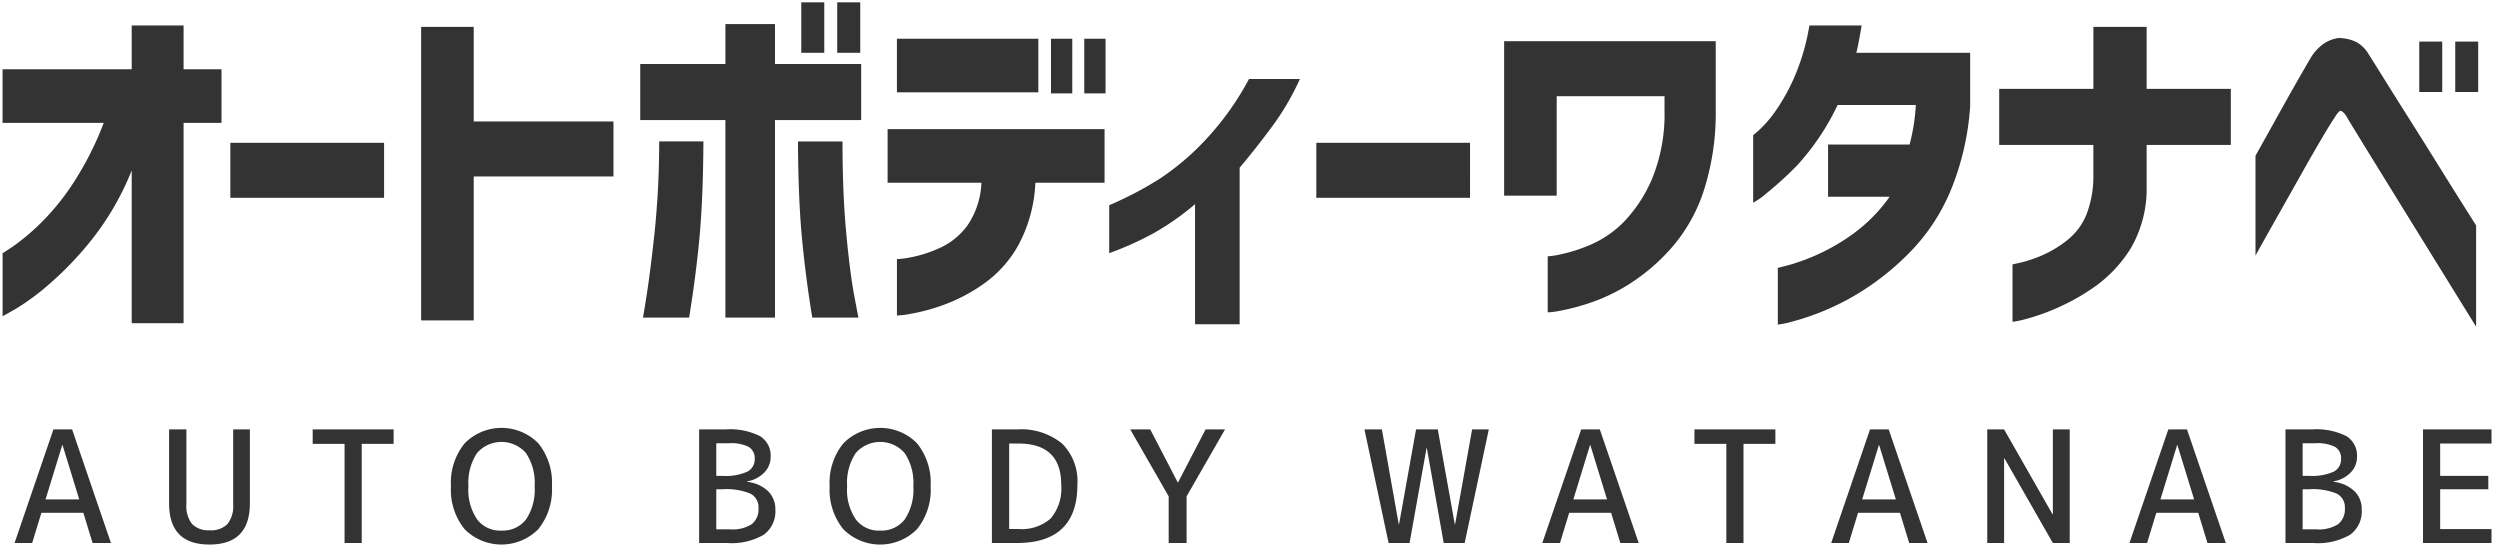
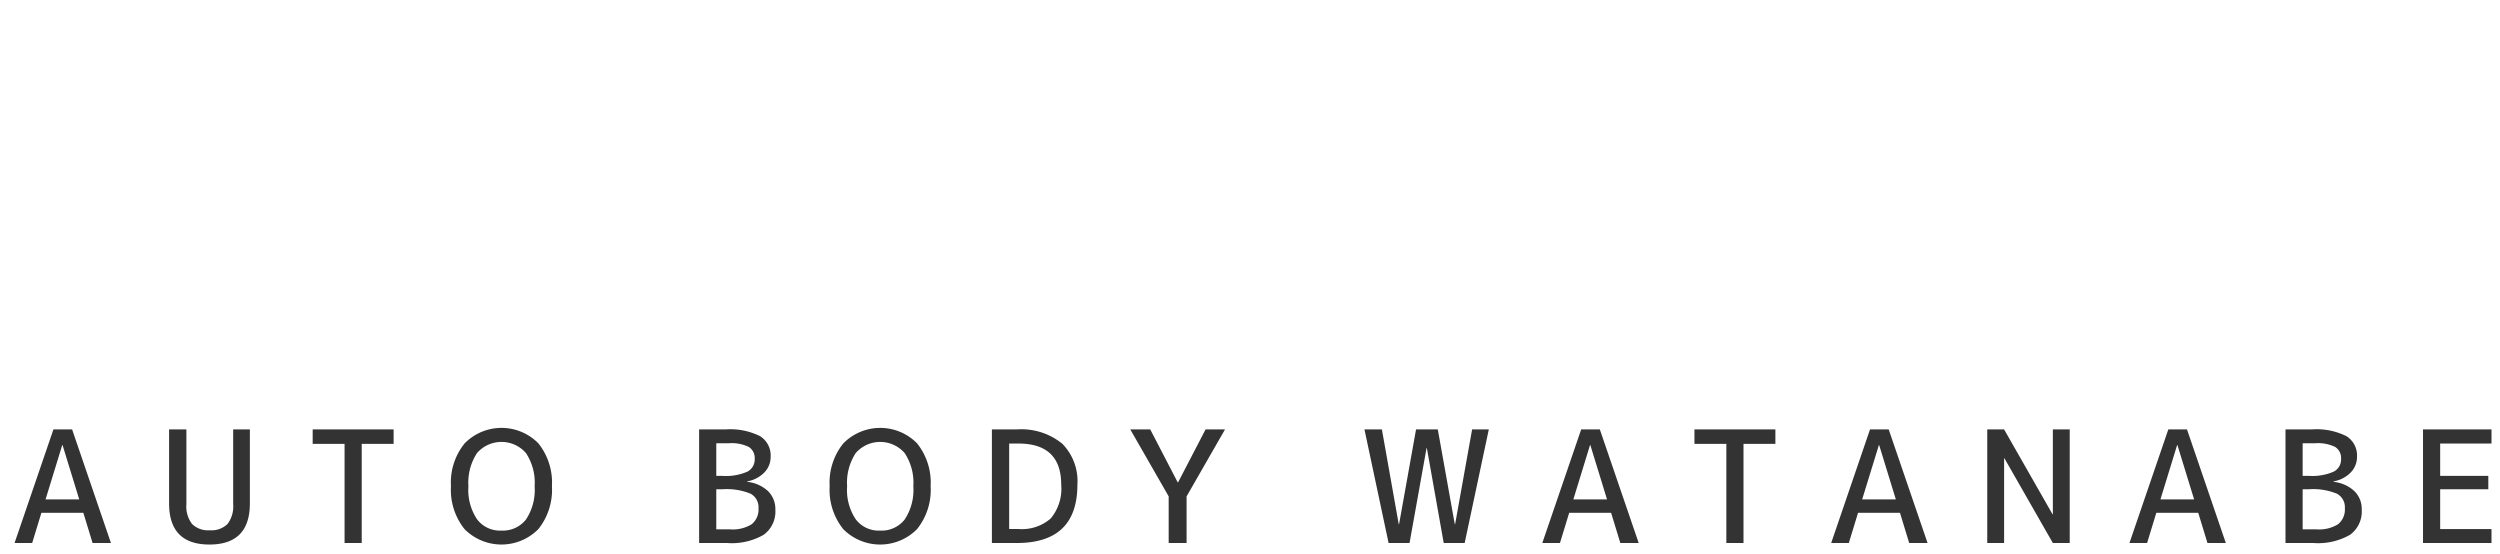
<svg xmlns="http://www.w3.org/2000/svg" width="271" height="60" viewBox="0 0 271 60">
  <defs>
    <style>
      .cls-1 {
        fill: #333;
        fill-rule: evenodd;
      }
    </style>
  </defs>
-   <path id="オートボディーワタナベ" class="cls-1" d="M19.9,35.035V13.316h4.112V7.507H19.9V2.761H14.277V7.507h-14v5.809H11.247A34.175,34.175,0,0,1,7.8,20.056a26,26,0,0,1-3.589,4.328A24.013,24.013,0,0,1,1.4,26.719q-1.082.722-1.118,0.721v6.835q0.036,0,1.461-.816a26.408,26.408,0,0,0,3.643-2.7,36.251,36.251,0,0,0,4.653-4.9,29.837,29.837,0,0,0,4.238-7.385V35.035H19.9ZM41.634,21.442V15.481H24.969v5.961H41.634Zm9.717,13.289V19.126H66.5V13.164H51.351V2.913h-5.7V34.731h5.7Zm38-29.008V0.255H86.859V5.722h2.489Zm3.9,0V0.255H90.755V5.722h2.489ZM71.457,15.329a97.647,97.647,0,0,1-.5,9.891q-0.469,4.272-.848,6.7T69.69,34.427H74.7Q75.388,30.251,75.8,26t0.451-10.669h-4.8ZM86.95,26q0.414,4.253,1.1,8.429h5.014q-0.036-.077-0.487-2.506t-0.848-6.7q-0.4-4.272-.4-9.891H86.5Q86.534,21.746,86.95,26Zm-2.94,8.429V13.013h9.342V6.937H84.01V2.609H78.635V6.937H69.4v6.075h9.234V34.427H84.01Zm22.378-14.618a8.829,8.829,0,0,1-1.533,4.651,7.611,7.611,0,0,1-3.1,2.468,13.641,13.641,0,0,1-3.156.987,8.71,8.71,0,0,1-1.371.171V34.2a9.616,9.616,0,0,0,1.425-.171,20.981,20.981,0,0,0,3.5-.93,18.622,18.622,0,0,0,4.4-2.278,12.662,12.662,0,0,0,3.842-4.253,15.682,15.682,0,0,0,1.84-6.758h7.5V14H96.216v5.809h10.172Zm6.168-9.8V4.2H97.226v5.809h15.33Zm3.679,0.114V4.2h-2.308v5.923h2.308Zm3.607,0V4.2h-2.308v5.923h2.308ZM135.388,8.57a30.878,30.878,0,0,1-4.744,6.626,27.813,27.813,0,0,1-4.96,4.2,38.857,38.857,0,0,1-5.446,2.848v5.2a34.743,34.743,0,0,0,4.779-2.145,28.023,28.023,0,0,0,4.527-3.171V35.149h4.834V18.176q1.55-1.823,3.408-4.31a28.026,28.026,0,0,0,3.12-5.3h-5.518Zm23.965,12.872V15.481H142.688v5.961h16.665Zm9.393-.228V10.431h11.687v1.595a18.359,18.359,0,0,1-1.353,7.366,15.414,15.414,0,0,1-3.03,4.632,11.289,11.289,0,0,1-3.643,2.506,17.132,17.132,0,0,1-3.246,1.044,8.082,8.082,0,0,1-1.389.209v6.075a7.819,7.819,0,0,0,1.334-.171,23.8,23.8,0,0,0,3.3-.873,19.734,19.734,0,0,0,4.31-2.088,21.339,21.339,0,0,0,4.437-3.816,17.783,17.783,0,0,0,3.463-6.018,27.358,27.358,0,0,0,1.371-8.79V4.469H163.047V21.214h5.7ZM196.138,2.761a24,24,0,0,1-1.5,5.3,21.35,21.35,0,0,1-1.984,3.7,13.092,13.092,0,0,1-1.8,2.183,9.432,9.432,0,0,1-.811.7v7.328a7.882,7.882,0,0,0,1.407-.987,36.928,36.928,0,0,0,3.426-3.133A26.415,26.415,0,0,0,199.2,11.38h8.476A21.289,21.289,0,0,1,207,15.67h-8.837v5.657h6.673a17.314,17.314,0,0,1-3.788,3.892,21.456,21.456,0,0,1-3.949,2.335,21.985,21.985,0,0,1-3.12,1.158q-1.227.323-1.263,0.323v6.151a9.074,9.074,0,0,0,1.407-.285,27.123,27.123,0,0,0,3.571-1.2,26.914,26.914,0,0,0,4.725-2.525,28.751,28.751,0,0,0,4.978-4.215,21.218,21.218,0,0,0,4.094-6.4,29.077,29.077,0,0,0,2.074-9.037V5.722H201.224c0.023-.05.1-0.373,0.216-0.968s0.24-1.259.361-1.993h-5.663Zm30.783,12.947V19.05a11.446,11.446,0,0,1-.74,4.177,6.759,6.759,0,0,1-2.074,2.791,11.876,11.876,0,0,1-2.723,1.652,14.183,14.183,0,0,1-2.273.778q-0.919.209-.956,0.209v6.227a9.46,9.46,0,0,0,1.443-.3,22.389,22.389,0,0,0,3.5-1.253,23.024,23.024,0,0,0,4.166-2.392,14.386,14.386,0,0,0,3.7-4.006,12.793,12.793,0,0,0,1.732-6.664V15.708h9.126V9.633h-9.126V2.913h-5.771V9.633H216.713v6.075h10.208Zm37.816-5.733V4.507h-2.489V9.975h2.489Zm3.9,0V4.507h-2.489V9.975h2.489ZM244.5,27.707q0-.037,1.948-3.493t3.156-5.6q1.209-2.145,2.165-3.759t1.28-2.069a3.417,3.417,0,0,1,.5-0.683c0.1-.076.144-0.1,0.144-0.076,0-.025.066-0.006,0.2,0.057a1.976,1.976,0,0,1,.559.7q0.288,0.532,13.959,22.63V24.441q-2.164-3.417-3.733-5.942t-3.246-5.183q-1.679-2.657-2.958-4.708t-1.714-2.734a3.6,3.6,0,0,0-1.28-1.291,4.411,4.411,0,0,0-1.786-.456,1.494,1.494,0,0,0-.541.057,3.673,3.673,0,0,0-1.28.57,4.918,4.918,0,0,0-1.425,1.576q-0.541.911-1.515,2.62t-1.984,3.531q-1.01,1.822-2.453,4.4V27.707Z" />
  <path id="AUTO_BODY_WATANABE" data-name="AUTO BODY WATANABE" class="cls-1" d="M3.487,58.862l1-3.276H9.035l1,3.276h1.992L7.817,46.549H5.792L1.578,58.862H3.487ZM6.747,48.245H6.78L8.59,54.138H4.936ZM22.707,59.027q4.378,0,4.379-4.461V46.549H25.275v8.1a3.134,3.134,0,0,1-.617,2.156,2.478,2.478,0,0,1-1.918.675,2.477,2.477,0,0,1-1.918-.675,3.134,3.134,0,0,1-.617-2.156v-8.1H18.329v8.017Q18.329,59.027,22.707,59.027ZM33.894,48.113h3.457V58.862h1.86V48.113h3.457V46.549H33.894v1.564Zm14.99,4.593a6.794,6.794,0,0,0,1.473,4.65,5.624,5.624,0,0,0,8,0,6.8,6.8,0,0,0,1.473-4.65,6.8,6.8,0,0,0-1.473-4.65,5.6,5.6,0,0,0-7.992.008A6.738,6.738,0,0,0,48.884,52.706Zm1.893,0.008a5.858,5.858,0,0,1,.93-3.6,3.517,3.517,0,0,1,5.309,0,5.82,5.82,0,0,1,.938,3.6,5.782,5.782,0,0,1-.938,3.6,3.177,3.177,0,0,1-2.658,1.2,3.114,3.114,0,0,1-2.642-1.218A5.707,5.707,0,0,1,50.777,52.714ZM83.25,53.233a3.909,3.909,0,0,0-2.247-1V52.179a3.387,3.387,0,0,0,1.844-.955,2.4,2.4,0,0,0,.691-1.712,2.467,2.467,0,0,0-1.144-2.23,7.217,7.217,0,0,0-3.745-.733H75.785V58.862h3.029a6.937,6.937,0,0,0,3.984-.9,3.13,3.13,0,0,0,1.251-2.724A2.706,2.706,0,0,0,83.25,53.233Zm-1.761,3.589a3.859,3.859,0,0,1-2.329.56H77.645V53.035H78.32a6.828,6.828,0,0,1,3.029.477,1.646,1.646,0,0,1,.872,1.564A2.056,2.056,0,0,1,81.488,56.821Zm-3.844-8.774h1.35a4.3,4.3,0,0,1,2.173.4,1.428,1.428,0,0,1,.642,1.309A1.478,1.478,0,0,1,81,51.134a5.819,5.819,0,0,1-2.683.453H77.645V48.047Zm12.29,4.659a6.794,6.794,0,0,0,1.473,4.65,5.624,5.624,0,0,0,8,0,6.794,6.794,0,0,0,1.473-4.65,6.8,6.8,0,0,0-1.473-4.65,5.6,5.6,0,0,0-7.992.008A6.738,6.738,0,0,0,89.935,52.706Zm1.893,0.008a5.857,5.857,0,0,1,.93-3.6,3.517,3.517,0,0,1,5.309,0,5.82,5.82,0,0,1,.938,3.6,5.782,5.782,0,0,1-.938,3.6,3.177,3.177,0,0,1-2.659,1.2,3.114,3.114,0,0,1-2.642-1.218A5.707,5.707,0,0,1,91.828,52.714Zm23.3-4.634a7.011,7.011,0,0,0-4.906-1.531h-2.7V58.862h2.7q6.568,0,6.568-6.321A5.765,5.765,0,0,0,115.13,48.08ZM113.9,56.2a4.755,4.755,0,0,1-3.506,1.144h-1V48.08h1q4.642,0,4.642,4.461A5.041,5.041,0,0,1,113.9,56.2Zm8.619-9.654,4.165,7.259v5.054h1.942V53.809l4.165-7.259h-2.107L127.7,52.294h-0.033l-2.98-5.745h-2.173Zm25.387,0,2.617,12.313h2.272l1.843-10.288h0.033l1.827,10.288h2.272l2.617-12.313h-1.81l-1.844,10.288H157.7l-1.844-10.288H153.5l-1.843,10.288h-0.033l-1.827-10.288H147.9ZM169.1,58.862l1-3.276h4.543l1,3.276h1.992l-4.214-12.313H171.4l-4.214,12.313h1.91Zm3.259-10.617h0.033l1.811,5.893h-3.654Zm11.319-.132h3.457V58.862h1.86V48.113h3.457V46.549h-8.774v1.564Zm16.734,10.749,1-3.276h4.544l1,3.276h1.992l-4.214-12.313h-2.025L198.5,58.862h1.909Zm3.26-10.617H203.7l1.811,5.893h-3.654Zm13.573,10.618V49.677h0.033l5.251,9.185h1.828V46.549h-1.828v9.2h-0.033l-5.251-9.2h-1.827V58.862h1.827Zm15.5,0,1-3.276h4.544l1,3.276h1.991L237.07,46.549h-2.024l-4.214,12.313h1.909ZM236,48.245h0.033l1.811,5.893H234.19Zm19.212,4.988a3.906,3.906,0,0,0-2.247-1V52.179a3.389,3.389,0,0,0,1.844-.955,2.4,2.4,0,0,0,.691-1.712,2.466,2.466,0,0,0-1.144-2.23,7.217,7.217,0,0,0-3.745-.733h-2.864V58.862h3.029a6.942,6.942,0,0,0,3.984-.9,3.132,3.132,0,0,0,1.251-2.724A2.707,2.707,0,0,0,255.212,53.233Zm-1.761,3.589a3.86,3.86,0,0,1-2.329.56h-1.515V53.035h0.675a6.828,6.828,0,0,1,3.029.477,1.647,1.647,0,0,1,.872,1.564A2.056,2.056,0,0,1,253.451,56.821Zm-3.844-8.774h1.35a4.3,4.3,0,0,1,2.173.4,1.428,1.428,0,0,1,.642,1.309,1.477,1.477,0,0,1-.807,1.374,5.819,5.819,0,0,1-2.683.453h-0.675V48.047Zm20.471,0.033V46.549h-7.424V58.862h7.424V57.348h-5.564V53.035h5.219V51.586h-5.219V48.08h5.564Z" />
</svg>